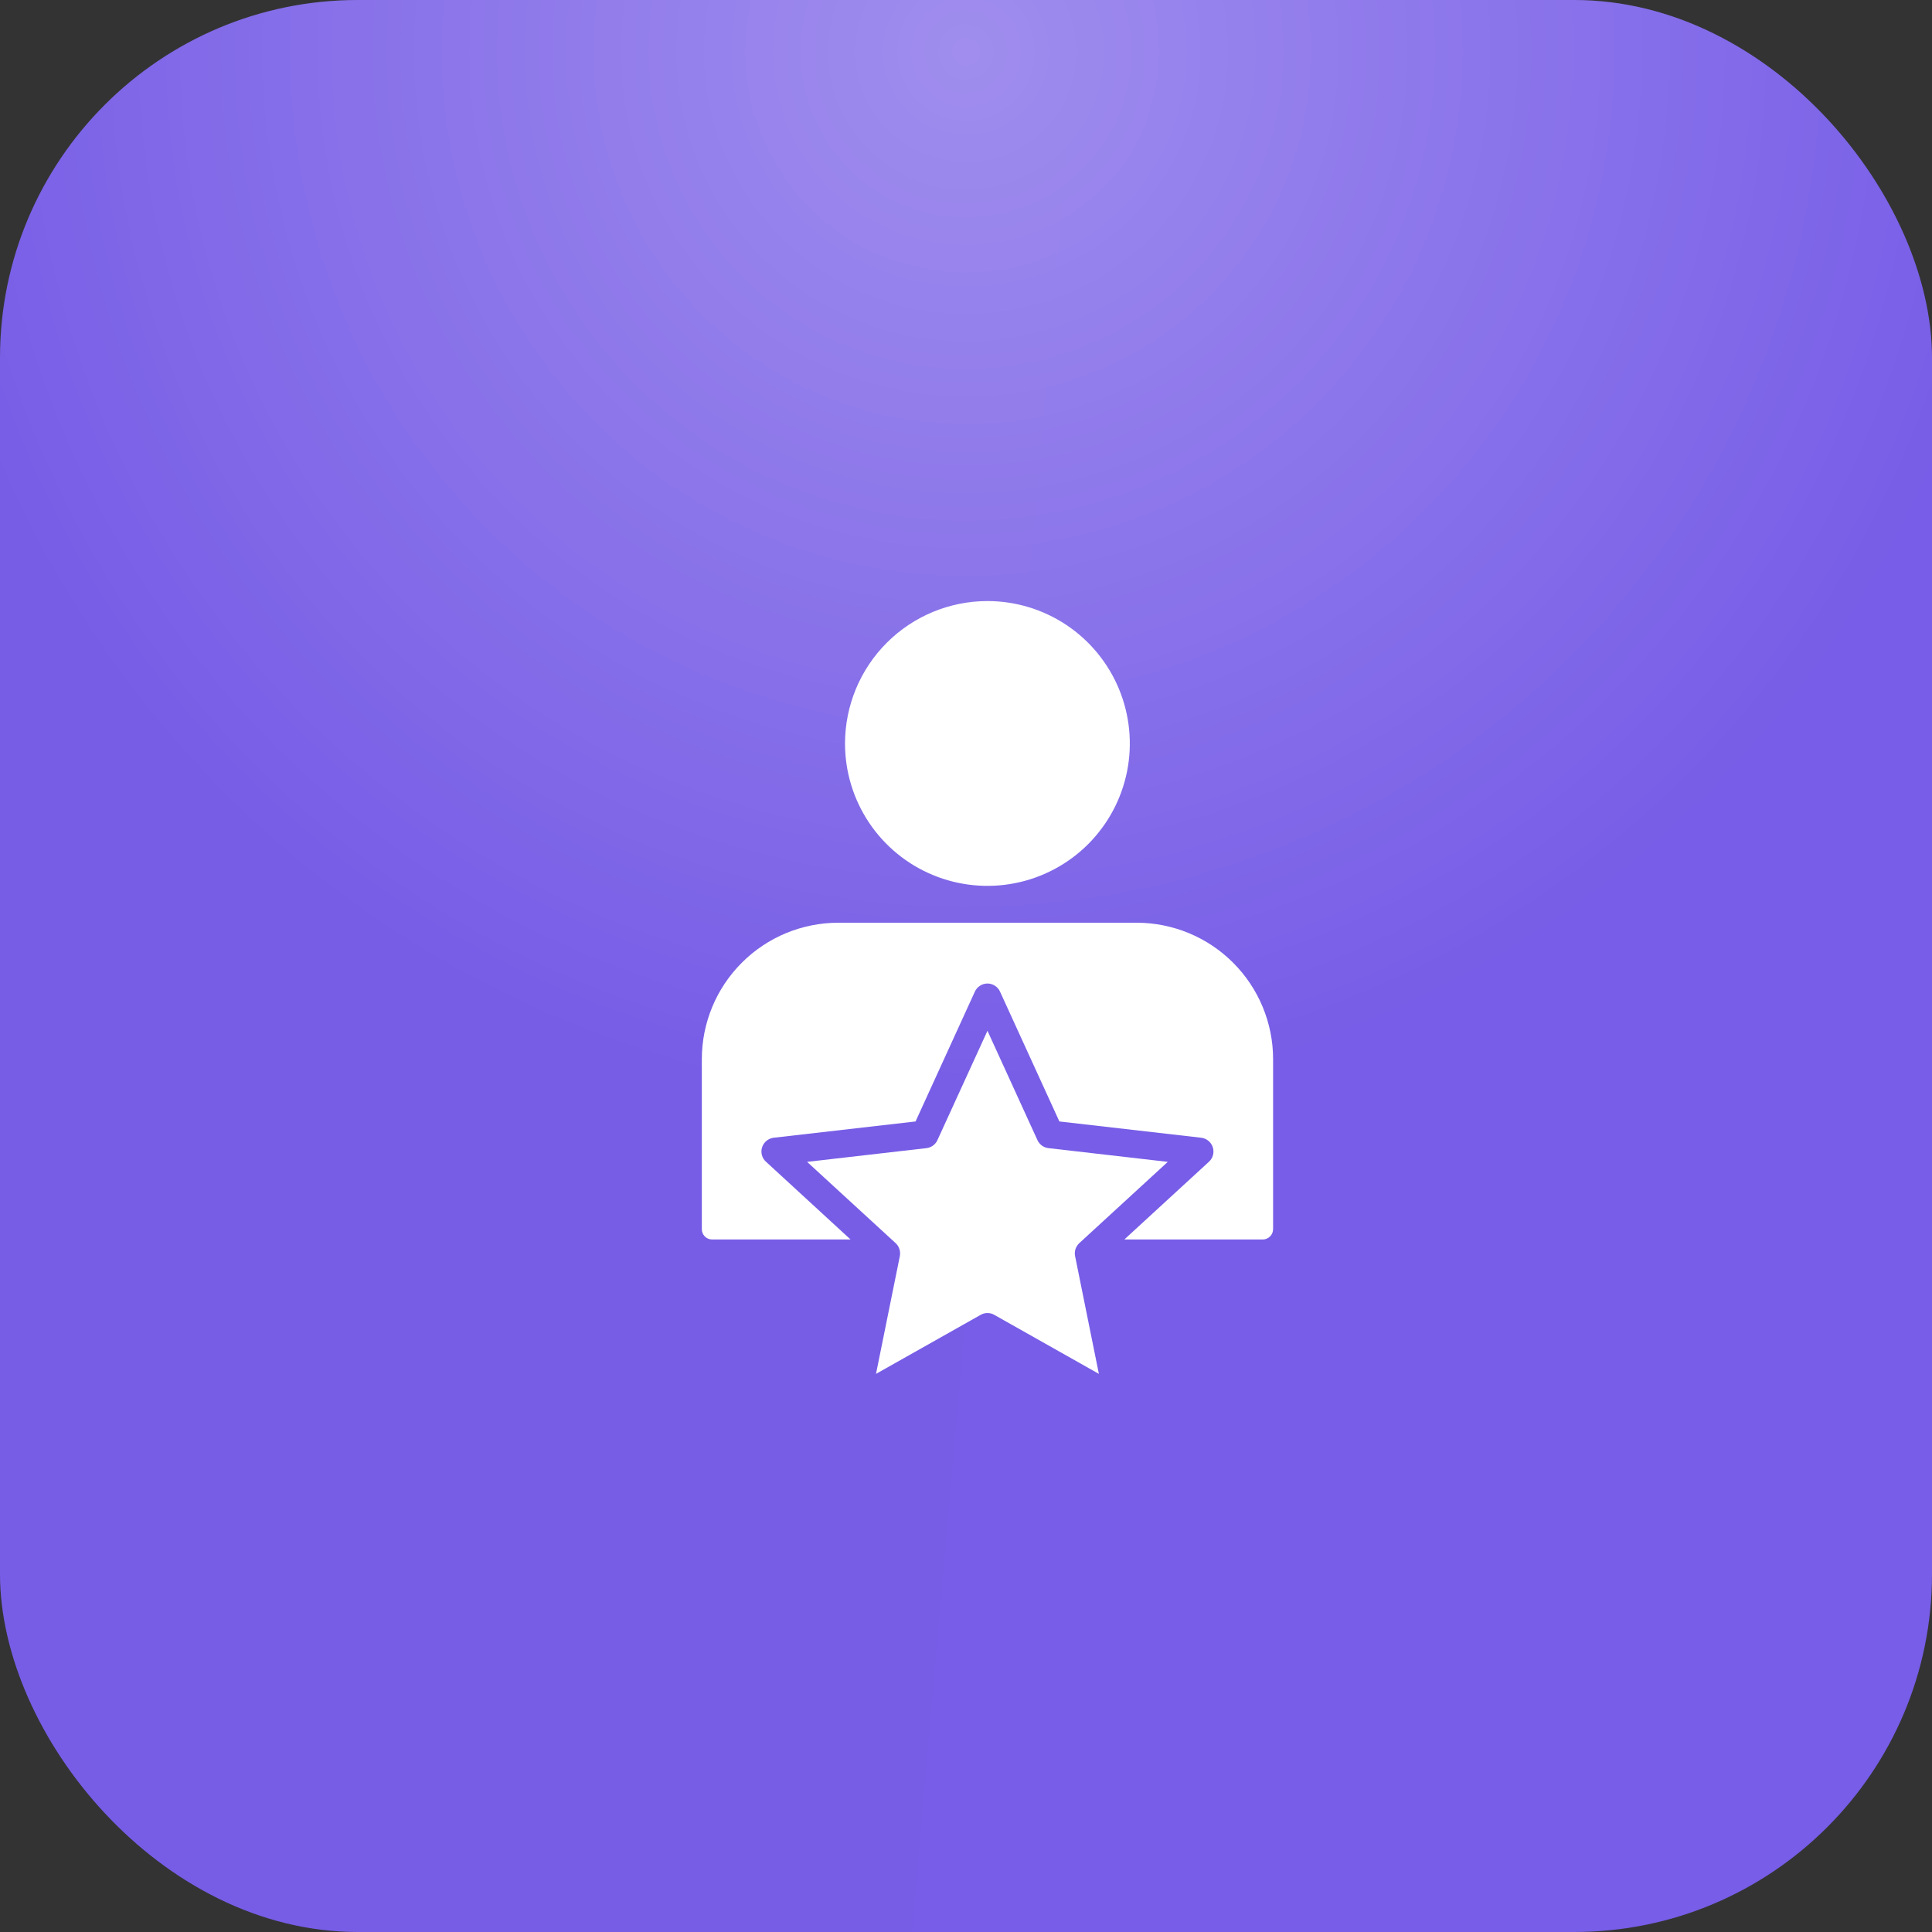
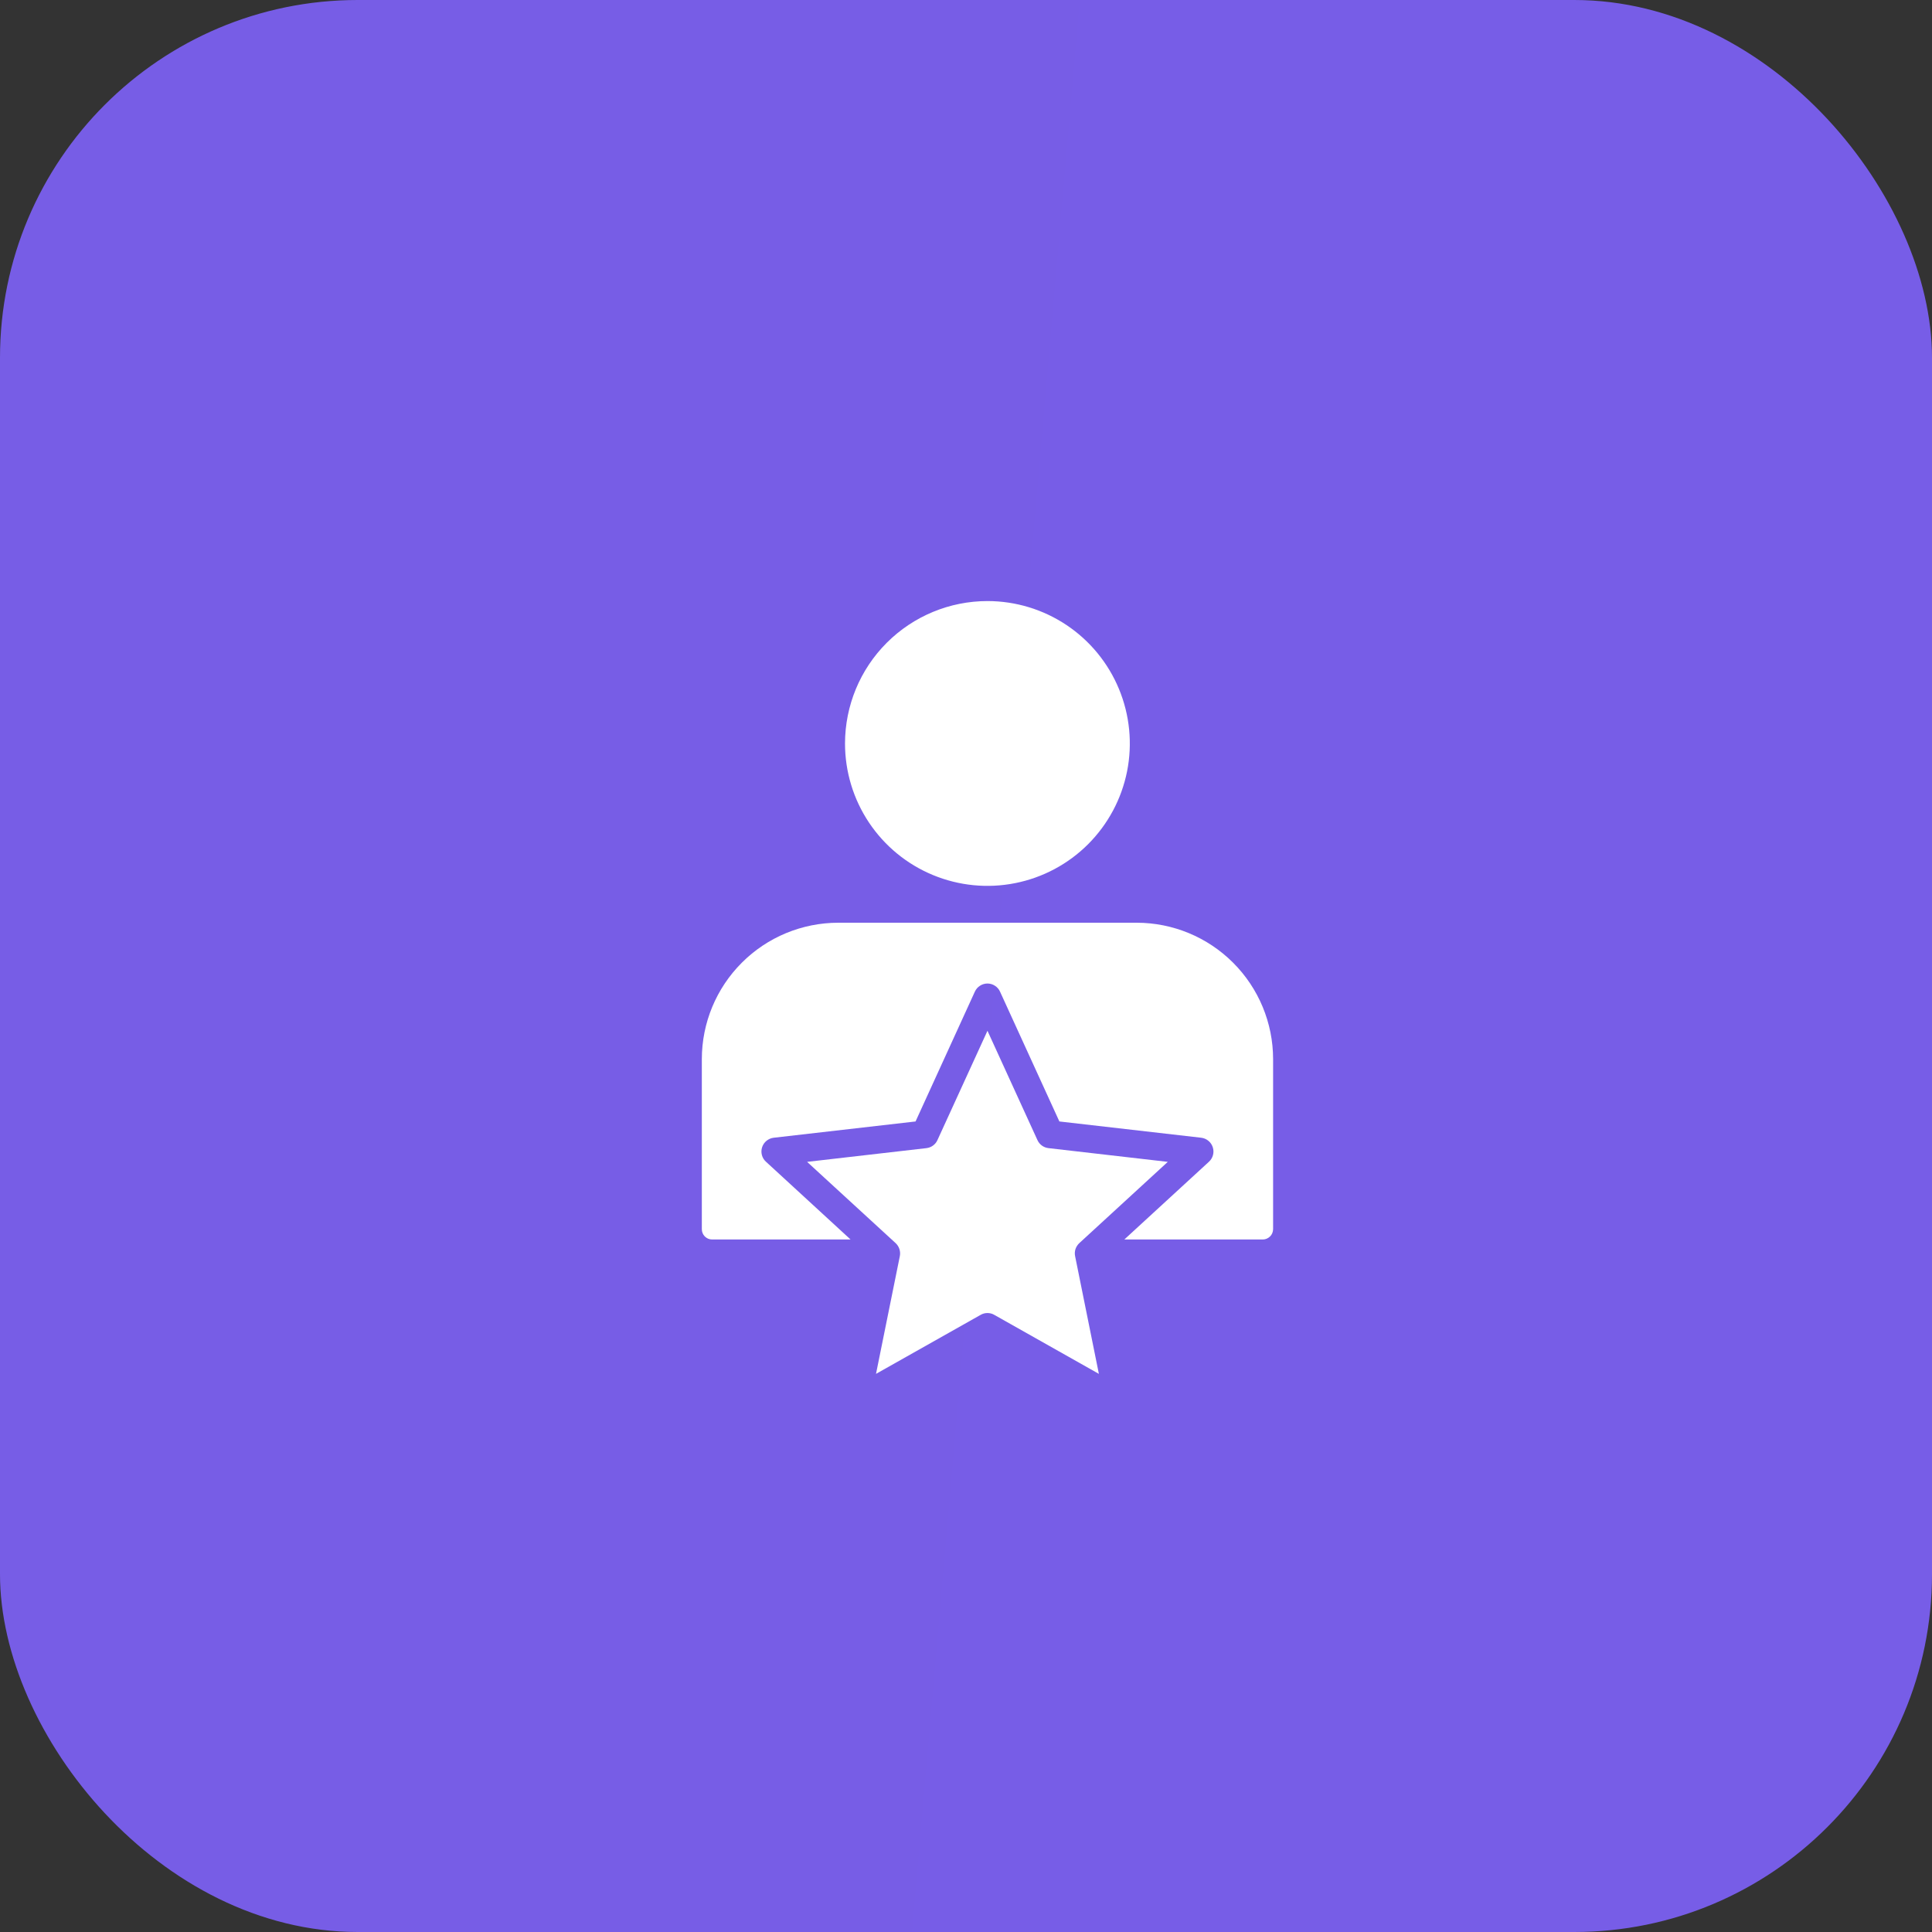
<svg xmlns="http://www.w3.org/2000/svg" width="45" height="45" viewBox="0 0 45 45" fill="none">
  <rect x="0" y="0" width="45" height="45" fill="#333333" stroke="none" />
  <rect width="45" height="45" rx="8.333" fill="url(#paint0_linear_640_4246)" />
-   <rect width="45" height="45" rx="8.333" fill="url(#paint1_radial_640_4246)" fill-opacity="0.3" />
-   <path fill-rule="evenodd" clip-rule="evenodd" d="M23 14C23.656 14 24.297 14.195 24.842 14.559C25.388 14.924 25.812 15.442 26.063 16.048C26.314 16.654 26.38 17.321 26.252 17.965C26.124 18.608 25.808 19.199 25.344 19.663C24.88 20.127 24.289 20.442 23.645 20.57C23.002 20.698 22.335 20.632 21.729 20.381C21.123 20.13 20.605 19.705 20.241 19.16C19.876 18.614 19.682 17.973 19.682 17.317C19.683 16.437 20.032 15.594 20.654 14.972C21.276 14.35 22.12 14 23 14ZM23.158 30.625C23.11 30.597 23.055 30.583 23 30.583C22.944 30.583 22.89 30.597 22.842 30.625L20.404 32L20.959 29.257C20.97 29.202 20.966 29.146 20.949 29.093C20.932 29.04 20.901 28.992 20.86 28.954L18.799 27.062L21.58 26.742C21.635 26.735 21.688 26.715 21.732 26.682C21.777 26.649 21.813 26.605 21.835 26.555L23 24.009L24.164 26.555C24.187 26.605 24.222 26.649 24.267 26.682C24.312 26.715 24.364 26.735 24.42 26.742L27.2 27.062L25.14 28.954C25.099 28.992 25.068 29.04 25.05 29.093C25.033 29.145 25.03 29.202 25.041 29.257L25.595 32L23.158 30.625ZM19.524 21.492C18.682 21.493 17.874 21.827 17.279 22.423C16.683 23.018 16.348 23.825 16.347 24.667V28.63C16.347 28.662 16.353 28.693 16.365 28.722C16.377 28.751 16.395 28.778 16.417 28.8C16.439 28.822 16.466 28.84 16.495 28.852C16.524 28.864 16.555 28.87 16.587 28.87H19.811L17.841 27.059C17.795 27.018 17.762 26.964 17.746 26.904C17.73 26.844 17.732 26.78 17.751 26.721C17.77 26.663 17.806 26.61 17.854 26.571C17.902 26.532 17.96 26.507 18.022 26.5L21.325 26.121L22.706 23.098C22.732 23.041 22.773 22.993 22.825 22.96C22.877 22.926 22.938 22.908 23 22.908C23.062 22.908 23.122 22.926 23.174 22.96C23.226 22.993 23.268 23.041 23.293 23.098L24.675 26.121L27.978 26.5C28.039 26.507 28.098 26.532 28.145 26.571C28.194 26.61 28.229 26.663 28.248 26.722C28.267 26.78 28.269 26.844 28.253 26.904C28.237 26.964 28.204 27.018 28.159 27.059L26.188 28.87H29.413C29.476 28.87 29.537 28.844 29.582 28.799C29.627 28.755 29.652 28.694 29.653 28.63V24.667C29.652 23.825 29.317 23.018 28.721 22.423C28.125 21.827 27.318 21.493 26.476 21.492H19.524Z" fill="white" />
+   <path fill-rule="evenodd" clip-rule="evenodd" d="M23 14C23.656 14 24.297 14.195 24.842 14.559C25.388 14.924 25.812 15.442 26.063 16.048C26.314 16.654 26.38 17.321 26.252 17.965C26.124 18.608 25.808 19.199 25.344 19.663C24.88 20.127 24.289 20.442 23.645 20.57C23.002 20.698 22.335 20.632 21.729 20.381C21.123 20.13 20.605 19.705 20.241 19.16C19.876 18.614 19.682 17.973 19.682 17.317C19.683 16.437 20.032 15.594 20.654 14.972C21.276 14.35 22.12 14 23 14ZM23.158 30.625C23.11 30.597 23.055 30.583 23 30.583C22.944 30.583 22.89 30.597 22.842 30.625L20.404 32L20.959 29.257C20.97 29.202 20.966 29.146 20.949 29.093C20.932 29.04 20.901 28.992 20.86 28.954L18.799 27.062L21.58 26.742C21.635 26.735 21.688 26.715 21.732 26.682C21.777 26.649 21.813 26.605 21.835 26.555L23 24.009L24.164 26.555C24.187 26.605 24.222 26.649 24.267 26.682C24.312 26.715 24.364 26.735 24.42 26.742L27.2 27.062L25.14 28.954C25.099 28.992 25.068 29.04 25.05 29.093C25.033 29.145 25.03 29.202 25.041 29.257L25.595 32L23.158 30.625M19.524 21.492C18.682 21.493 17.874 21.827 17.279 22.423C16.683 23.018 16.348 23.825 16.347 24.667V28.63C16.347 28.662 16.353 28.693 16.365 28.722C16.377 28.751 16.395 28.778 16.417 28.8C16.439 28.822 16.466 28.84 16.495 28.852C16.524 28.864 16.555 28.87 16.587 28.87H19.811L17.841 27.059C17.795 27.018 17.762 26.964 17.746 26.904C17.73 26.844 17.732 26.78 17.751 26.721C17.77 26.663 17.806 26.61 17.854 26.571C17.902 26.532 17.96 26.507 18.022 26.5L21.325 26.121L22.706 23.098C22.732 23.041 22.773 22.993 22.825 22.96C22.877 22.926 22.938 22.908 23 22.908C23.062 22.908 23.122 22.926 23.174 22.96C23.226 22.993 23.268 23.041 23.293 23.098L24.675 26.121L27.978 26.5C28.039 26.507 28.098 26.532 28.145 26.571C28.194 26.61 28.229 26.663 28.248 26.722C28.267 26.78 28.269 26.844 28.253 26.904C28.237 26.964 28.204 27.018 28.159 27.059L26.188 28.87H29.413C29.476 28.87 29.537 28.844 29.582 28.799C29.627 28.755 29.652 28.694 29.653 28.63V24.667C29.652 23.825 29.317 23.018 28.721 22.423C28.125 21.827 27.318 21.493 26.476 21.492H19.524Z" fill="white" />
  <defs>
    <linearGradient id="paint0_linear_640_4246" x1="-1.182" y1="-4.52817e-06" x2="51.089" y2="4.539" gradientUnits="userSpaceOnUse">
      <stop stop-color="#775DE6" />
      <stop offset="1" stop-color="#775DE7" />
    </linearGradient>
    <radialGradient id="paint1_radial_640_4246" cx="0" cy="0" r="1" gradientUnits="userSpaceOnUse" gradientTransform="translate(22.5 1.002) rotate(90) scale(24.811)">
      <stop stop-color="white" />
      <stop offset="1" stop-color="white" stop-opacity="0" />
    </radialGradient>
  </defs>
</svg>